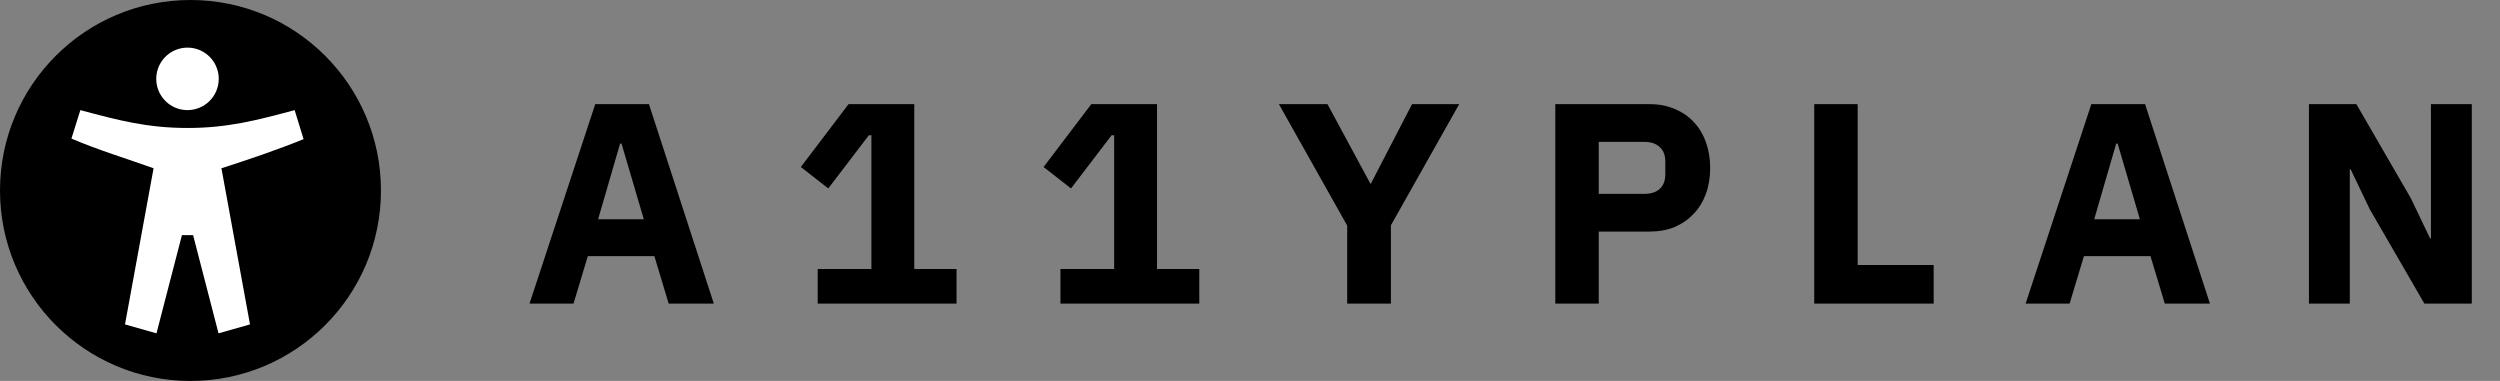
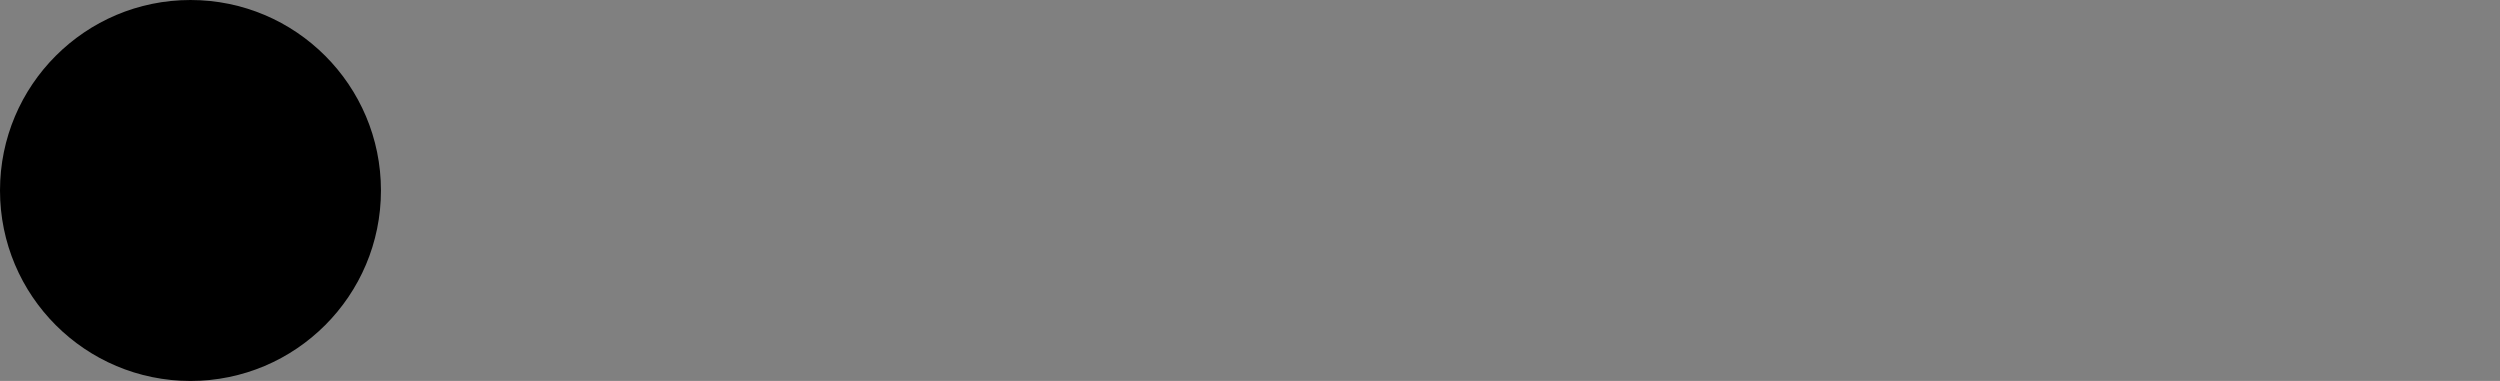
<svg xmlns="http://www.w3.org/2000/svg" fill="none" viewBox="0 0 210 32">
  <rect x="0" y="0" width="210" height="32" fill="#808080" stroke="none" />
  <circle cx="16" cy="16" r="16" fill="#000" />
-   <path fill="#fff" d="M24.75 9.25c-3.132.84-5.604 1.5-9 1.5-3.396 0-5.868-.66-9-1.5L6 11.641c2.25.962 4.533 1.648 6.9 2.494L10.5 27.25l2.644.75 2.138-8.25h.938L18.356 28 21 27.25l-2.4-13.116c2.365-.763 4.65-1.531 6.9-2.447L24.75 9.25ZM15.75 9.25c-.519 0-1.027-.154-1.458-.442-.432-.288-.768-.698-.967-1.178-.199-.48-.251-1.007-.149-1.517.101-.509.351-.977.718-1.344.367-.367.835-.617 1.344-.718.509-.101 1.037-.049 1.517.149.48.199.89.535 1.178.967.288.432.442.939.442 1.458-.001.696-.278 1.363-.77 1.855-.492.492-1.159.769-1.855.77Z" />
-   <path fill="#000" d="m56.168 25.5-1.2-3.984h-5.592l-1.2 3.984H44.48L50 8.748h4.512L59.96 25.5h-3.792Zm-3.96-13.44h-.12l-1.848 6.36h3.84l-1.872-6.36ZM68.686 25.5v-2.904h4.512V11.364h-.216l-3.408 4.464-2.304-1.8 4.008-5.28h5.52v13.848h3.552V25.5h-11.664Zm20.391 0v-2.904h4.512V11.364h-.216l-3.408 4.464-2.304-1.8 4.008-5.28h5.52v13.848h3.552V25.5H89.076Zm24.087 0v-6.552l-5.736-10.2h4.08l3.6 6.672h.048l3.456-6.672h3.96l-5.736 10.176V25.5h-3.672Zm17.482 0V8.748h7.92c.784 0 1.488.136 2.112.408.624.256 1.152.616 1.584 1.08.448.464.792 1.032 1.032 1.704.24.656.36 1.376.36 2.16 0 .8-.12 1.528-.36 2.184-.24.656-.584 1.216-1.032 1.68-.432.464-.96.832-1.584 1.104-.624.256-1.328.384-2.112.384h-4.272V25.5h-3.648Zm3.648-9.216h3.84c.544 0 .968-.136 1.272-.408.32-.288.48-.704.48-1.248v-1.056c0-.544-.16-.952-.48-1.224-.304-.288-.728-.432-1.272-.432h-3.84v4.368Zm18.102 9.216V8.748h3.648V22.26h6.384v3.24h-10.032Zm29.445 0-1.2-3.984h-5.592l-1.2 3.984h-3.696l5.52-16.752h4.512l5.448 16.752h-3.792Zm-3.96-13.44h-.12l-1.848 6.36h3.84l-1.872-6.36Zm21.182 5.52-1.608-3.36h-.072V25.5h-3.432V8.748h3.984l4.584 7.92 1.608 3.36h.072V8.748h3.432V25.5h-3.984l-4.584-7.92Z" />
</svg>